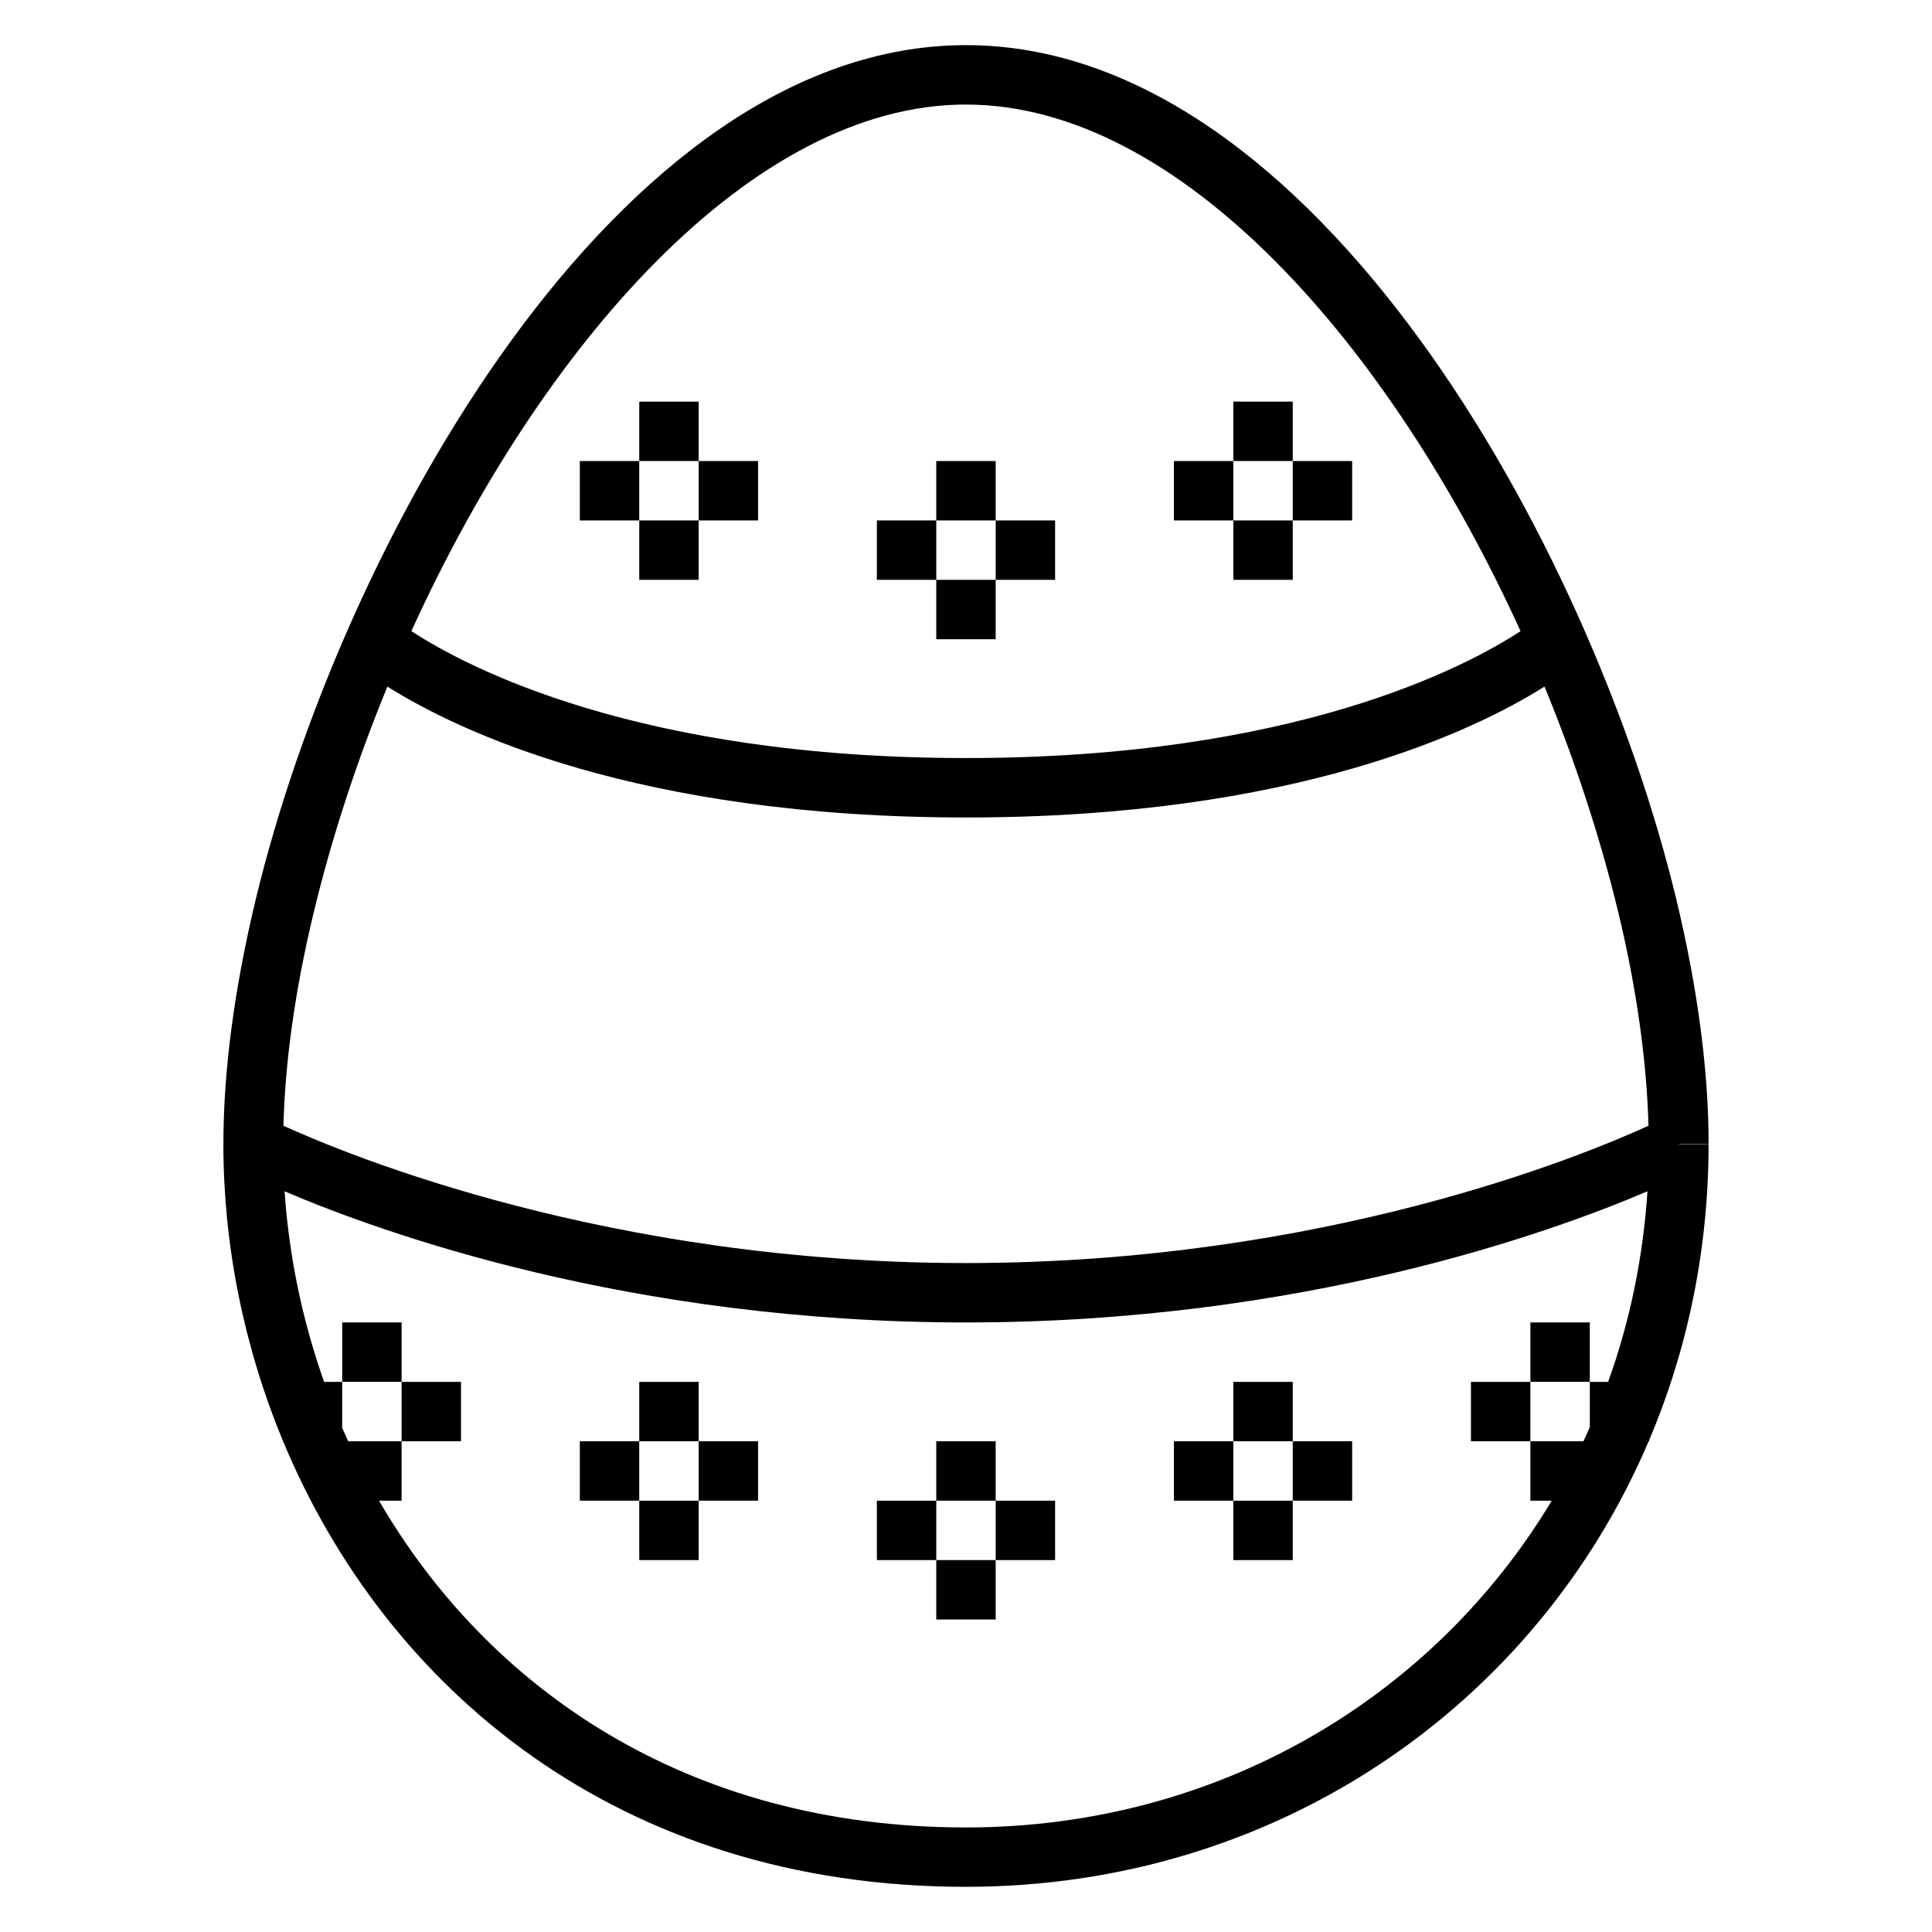
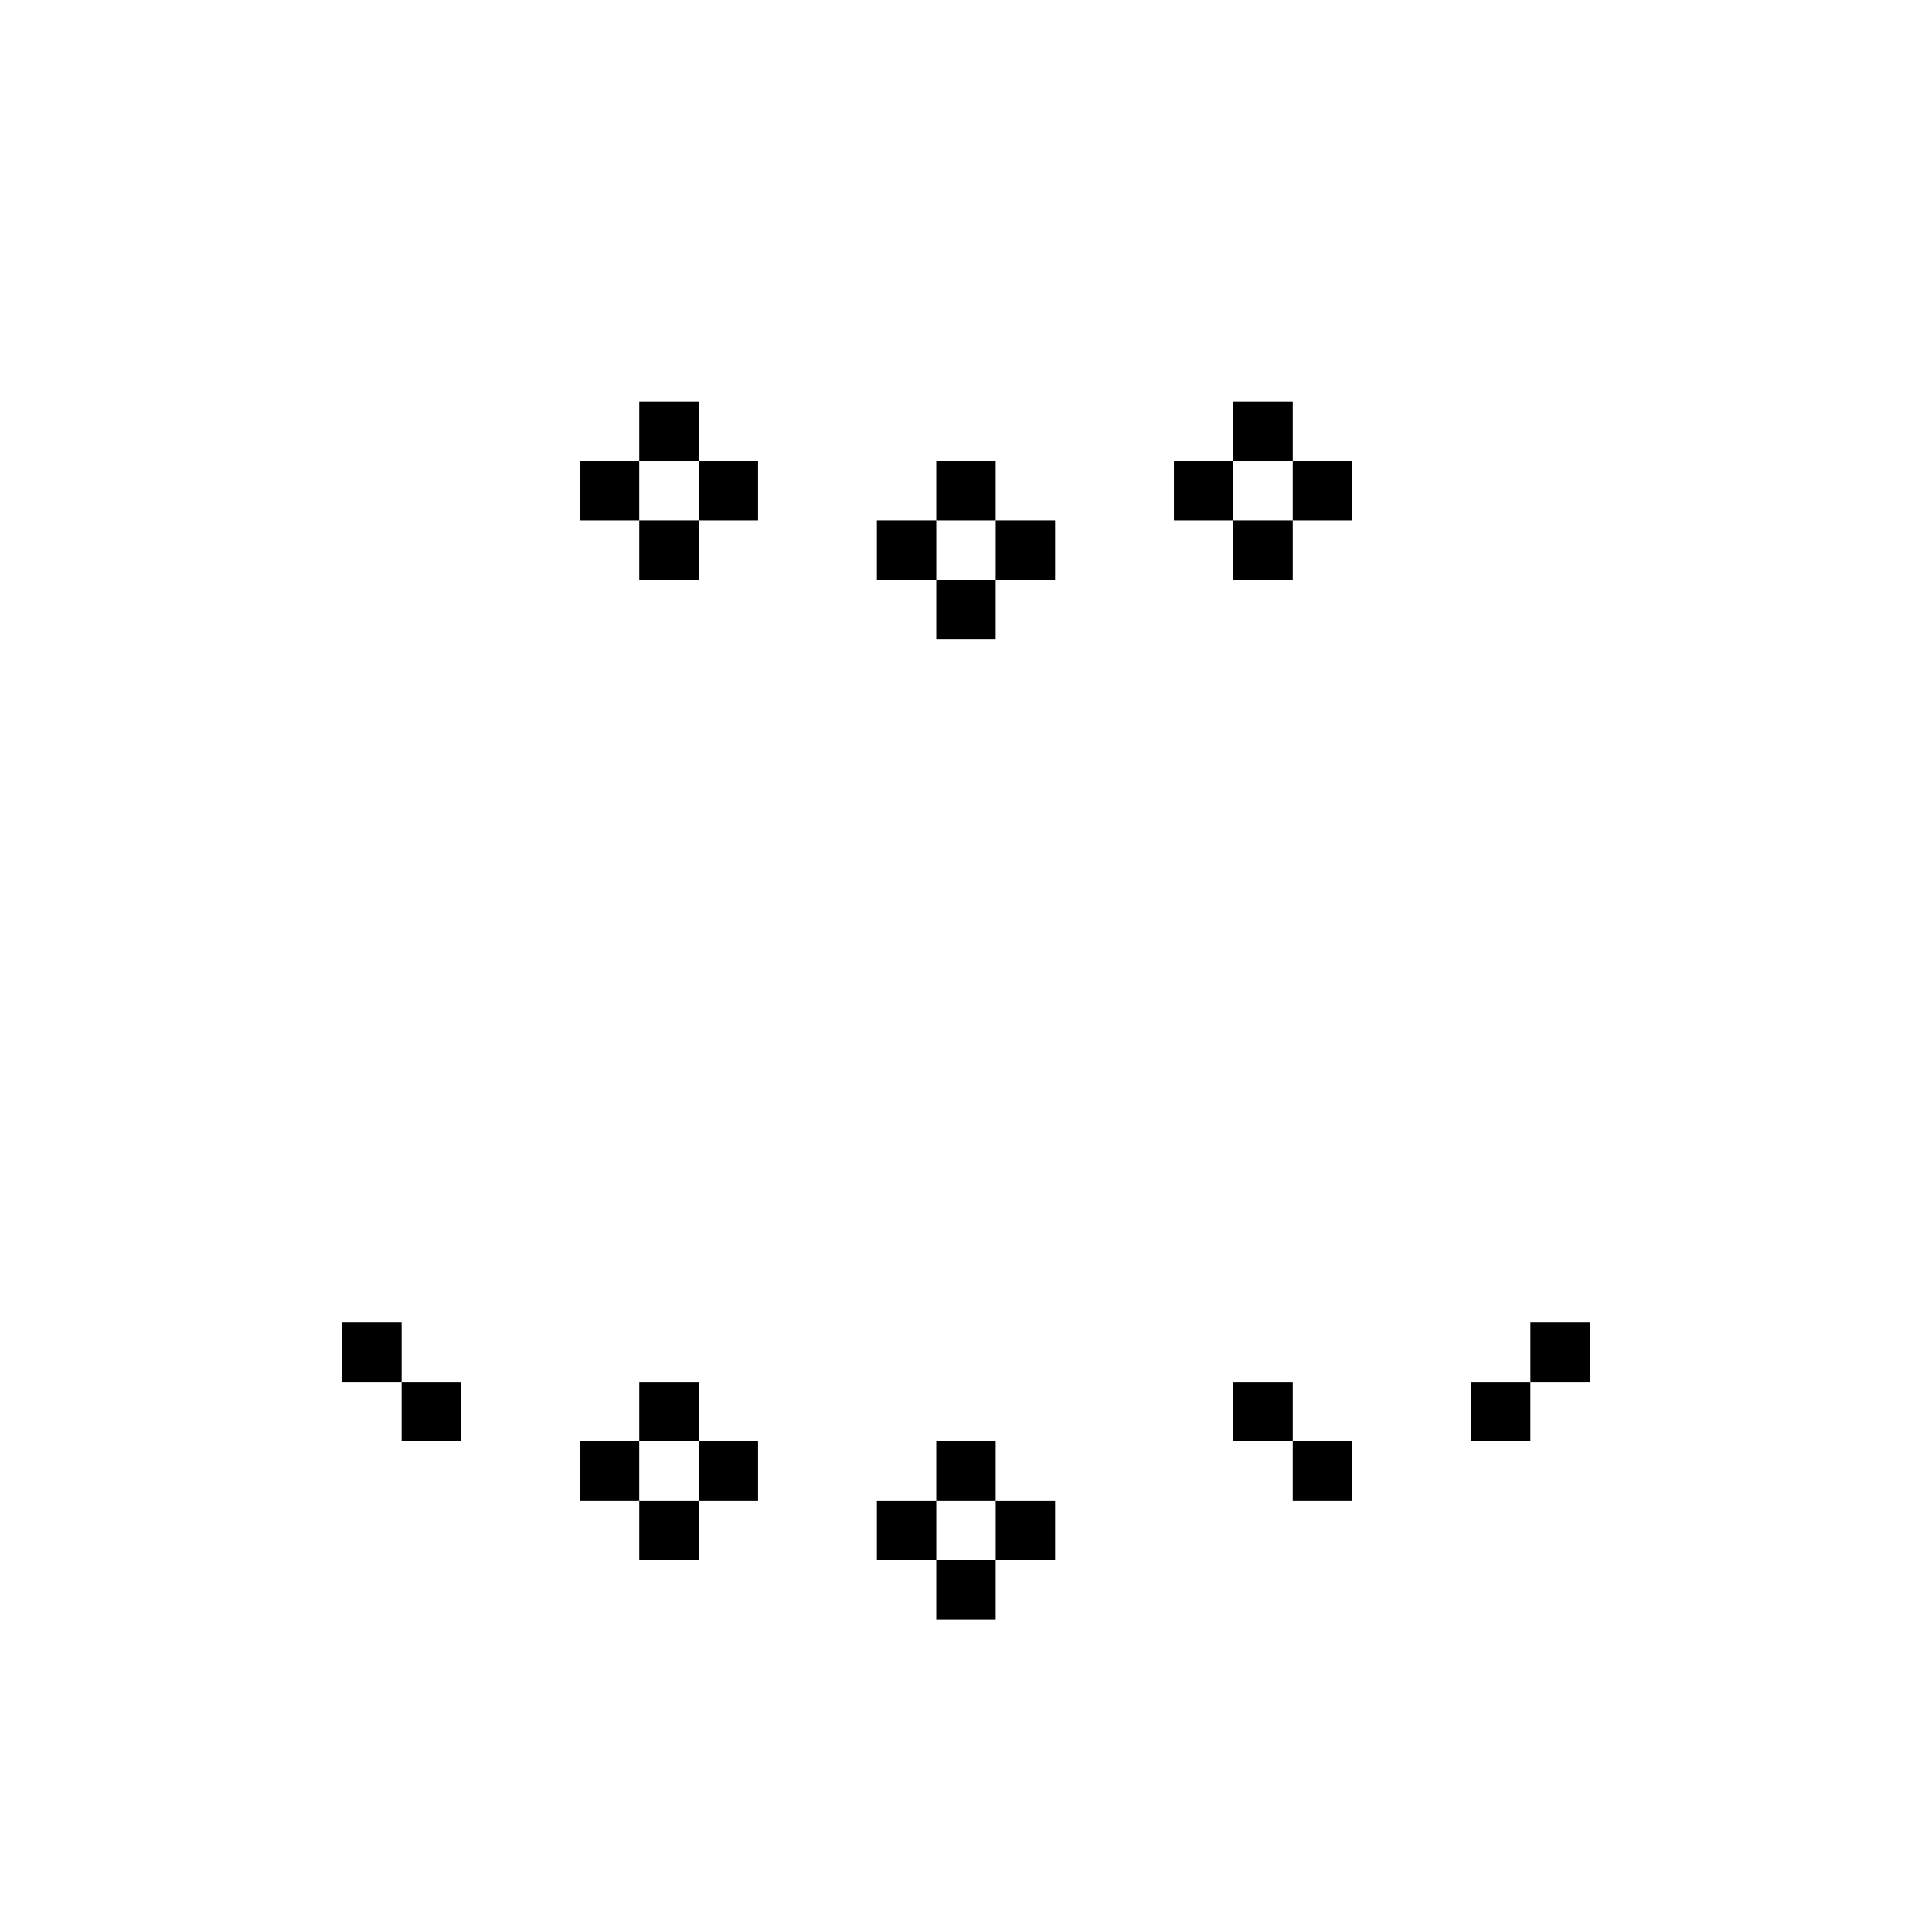
<svg xmlns="http://www.w3.org/2000/svg" fill="#000000" width="800px" height="800px" version="1.1" viewBox="144 144 512 512">
  <g>
-     <path d="m588.93 447.23h7.871c0-19.422-2.883-41.258-8.559-64.898-22.652-94-96.027-226.37-188.24-226.37-92.34 0-165.66 132.43-188.24 226.45-5.684 23.629-8.562 45.438-8.562 64.816 0 26.48 5.336 53.41 15.742 78.523v0.195h0.078c27.145 65.262 88.727 118.08 180.98 118.08 82.168 0 151.08-47.988 180.91-118.08h0.141v-0.316c10.125-23.891 15.719-50.332 15.742-78.328h-7.832zm-188.93-275.52c56.742 0 112.47 63.82 146.96 139.55-14.531 9.5-59.992 33.629-146.96 33.629-87 0-132.46-24.145-146.98-33.637 34.465-75.738 90.176-139.55 146.98-139.55zm170.18 338.5h-4.863v11.98c-0.559 1.25-1.094 2.527-1.676 3.762h-14.07v15.742h5.66c-31.418 52.297-88.59 86.598-155.23 86.598-74.195 0-126.81-37.141-155.56-86.594h5.988v-15.742h-14.152c-0.543-1.18-1.078-2.371-1.59-3.559v-12.188h-4.793c-5.809-16.391-9.32-33.457-10.477-50.508 25.77 11.023 91.586 34.762 180.58 34.762 89.008 0 154.84-23.75 180.6-34.762-1.16 17.703-4.711 34.66-10.426 50.508zm-170.18-31.488c-94.434 0-163.38-28.41-180.88-36.383 0.434-16.941 3.031-35.762 7.949-56.238 4.809-20.035 11.469-40.367 19.594-60.148 18.578 11.688 66.141 34.688 153.33 34.688 87.176 0 134.74-22.984 153.32-34.691 8.125 19.75 14.785 40.062 19.609 60.062 4.848 20.191 7.496 39.461 7.941 56.324-17.469 7.992-86.238 36.387-180.88 36.387z" />
    <path d="m392.12 266.18h15.742v15.742h-15.742z" />
    <path d="m392.12 297.66h15.742v15.742h-15.742z" />
    <path d="m407.87 281.92h15.742v15.742h-15.742z" />
    <path d="m376.38 281.92h15.742v15.742h-15.742z" />
    <path d="m470.85 250.43h15.742v15.742h-15.742z" />
    <path d="m470.85 281.92h15.742v15.742h-15.742z" />
    <path d="m486.59 266.18h15.742v15.742h-15.742z" />
    <path d="m455.1 266.18h15.742v15.742h-15.742z" />
    <path d="m313.41 250.43h15.742v15.742h-15.742z" />
    <path d="m313.41 281.92h15.742v15.742h-15.742z" />
    <path d="m329.15 266.18h15.742v15.742h-15.742z" />
    <path d="m297.66 266.18h15.742v15.742h-15.742z" />
    <path d="m392.12 525.95h15.742v15.742h-15.742z" />
    <path d="m392.12 557.44h15.742v15.742h-15.742z" />
    <path d="m407.87 541.7h15.742v15.742h-15.742z" />
    <path d="m376.38 541.7h15.742v15.742h-15.742z" />
    <path d="m470.85 510.21h15.742v15.742h-15.742z" />
-     <path d="m470.85 541.7h15.742v15.742h-15.742z" />
    <path d="m486.59 525.95h15.742v15.742h-15.742z" />
-     <path d="m455.1 525.95h15.742v15.742h-15.742z" />
+     <path d="m455.1 525.95h15.742h-15.742z" />
    <path d="m313.41 510.21h15.742v15.742h-15.742z" />
    <path d="m313.41 541.7h15.742v15.742h-15.742z" />
    <path d="m329.15 525.95h15.742v15.742h-15.742z" />
    <path d="m297.66 525.95h15.742v15.742h-15.742z" />
    <path d="m549.57 494.46h15.742v15.742h-15.742z" />
    <path d="m533.82 510.21h15.742v15.742h-15.742z" />
    <path d="m234.69 494.46h15.742v15.742h-15.742z" />
    <path d="m250.43 510.21h15.742v15.742h-15.742z" />
  </g>
</svg>